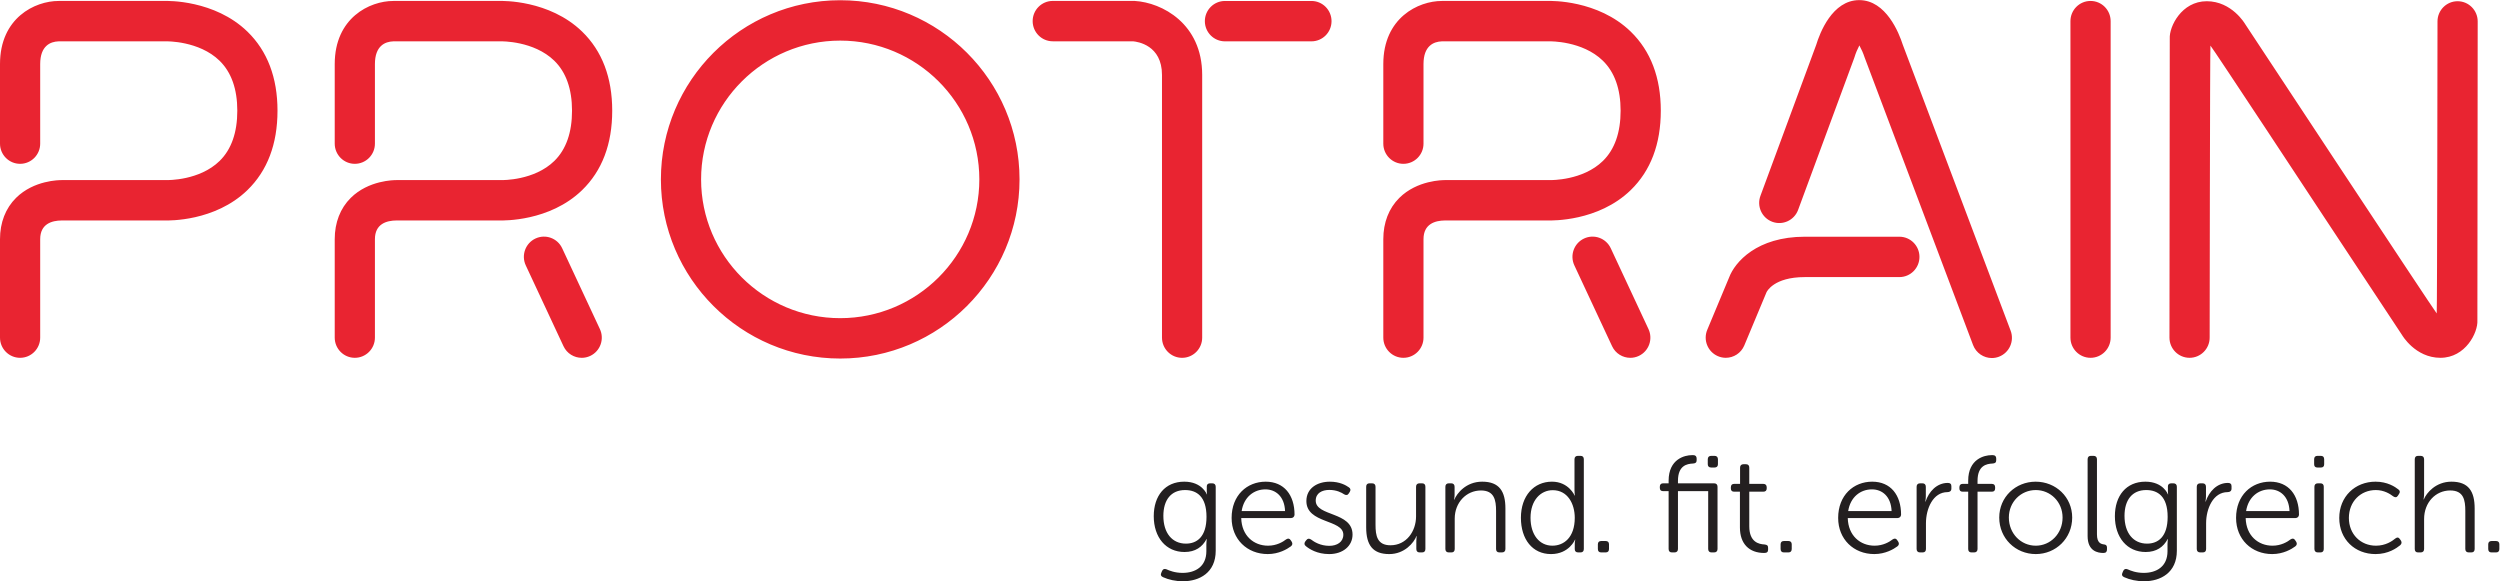
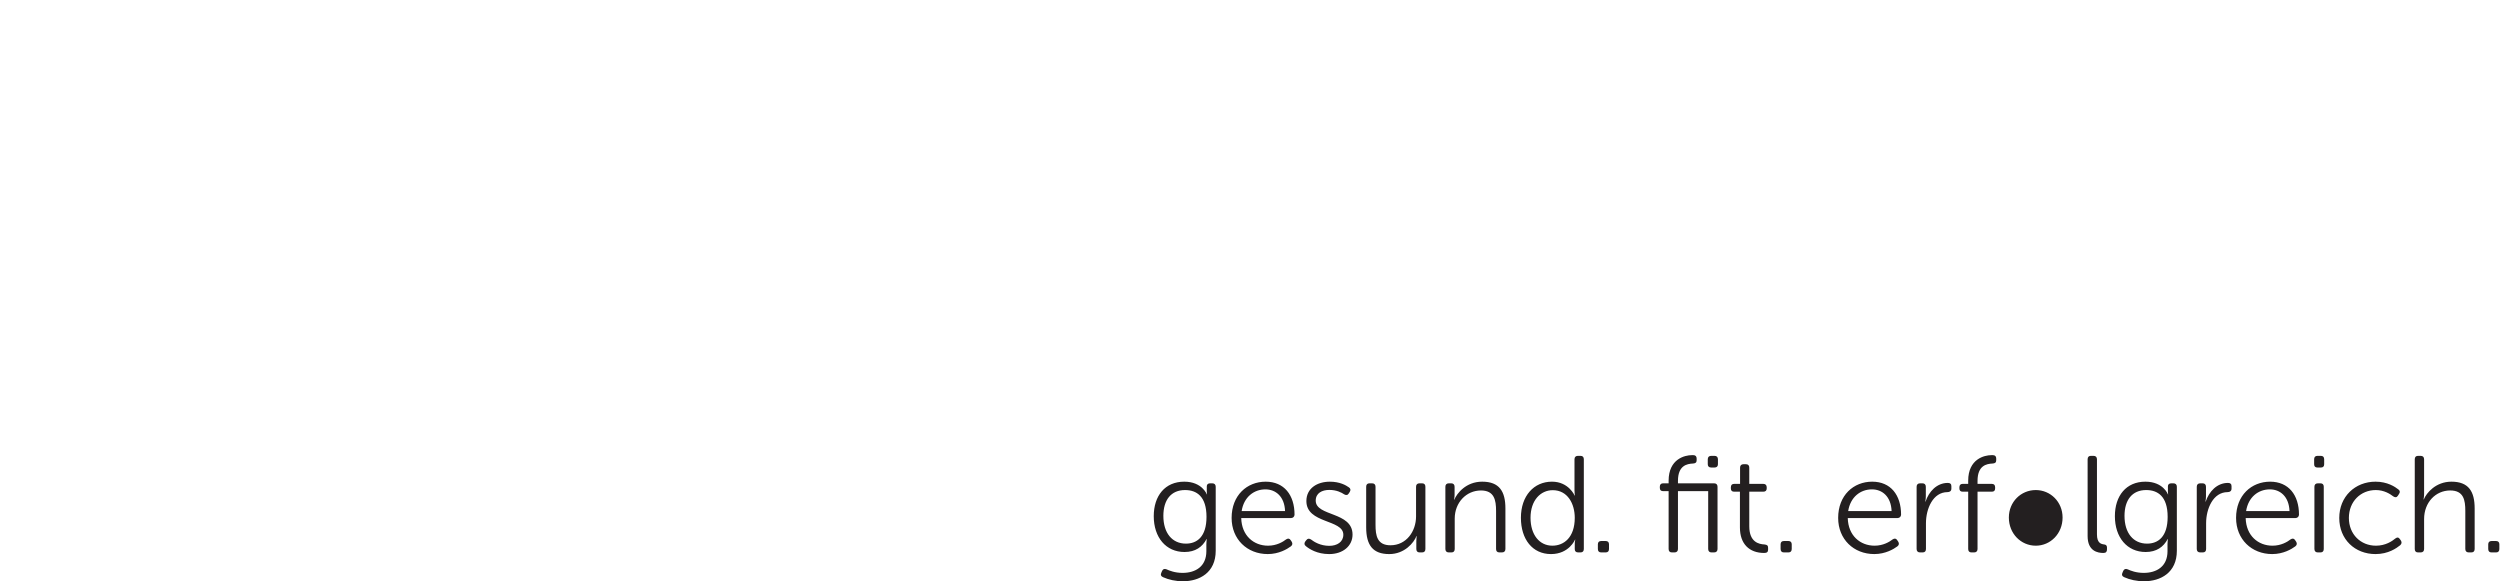
<svg xmlns="http://www.w3.org/2000/svg" viewBox="0 0 453.547 105.453" height="105.453" width="453.547" xml:space="preserve" id="svg2" version="1.1">
  <defs id="defs6" />
  <g transform="matrix(1.333,0,0,-1.333,0,105.453)" id="g10">
    <g transform="scale(0.1)" id="g12">
-       <path id="path14" style="fill:#231f20;fill-opacity:1;fill-rule:nonzero;stroke:none" d="m 1581.64,14.211 -1.12,-2.621 c -1.31,-2.801 -0.56,-4.668 2.24,-5.98 C 1590.61,2.059 1600.15,0 1609.87,0 c 22.44,0 44.69,11.59 44.69,41.512 v 87.129 c 0,2.988 -1.68,4.668 -4.68,4.668 h -2.99 c -2.99,0 -4.48,-1.68 -4.48,-4.11 v -7.668 c 0,-1.871 0.37,-3.179 0.37,-3.179 h -0.37 c 0,0 -6.36,17.199 -30.67,17.199 -26.17,0 -41.51,-19.25 -41.51,-46.93 0,-28.98 16.65,-48.789 41.89,-48.789 14.77,0 24.3,6.906 29.91,17.566 h 0.38 c 0,0 -0.57,-3.18 -0.57,-6.726 v -9.723 c 0,-20.938 -14.95,-29.539 -32.34,-29.539 -10.47,0 -17.76,2.988 -21.88,4.859 -2.99,1.121 -4.67,0.371 -5.98,-2.059 m 32.35,37.02 c -18.51,0 -30.67,14.211 -30.67,37.77 0,21.691 10.47,35.148 29.54,35.148 15.71,0 29.17,-8.597 29.17,-36.457 0,-27.301 -13.09,-36.461 -28.04,-36.461 m 62.22,34.961 c 0,-28.98 21.13,-49.172 49.17,-49.172 15.15,0 26.36,6.731 31.41,10.469 2.25,1.684 2.62,3.934 1.31,6.172 l -1.49,2.238 c -1.5,2.441 -3.56,2.812 -6.17,1.133 -4.3,-3.371 -12.91,-8.602 -24.68,-8.602 -19.45,0 -35.9,13.641 -36.46,37.582 h 67.68 c 2.8,0 4.86,2.047 4.86,4.668 0,26.742 -14.21,44.871 -39.26,44.871 -25.43,0 -46.37,-18.512 -46.37,-49.36 m 13.65,9.348 c 2.99,19.07 16.64,29.543 32.34,29.543 14.03,0 25.99,-9.723 26.74,-29.543 z m 87.35,-47.68 c 4.67,-3.918 15.33,-10.84 31.78,-10.84 18.7,0 31.79,11.031 31.79,26.551 0,31.41 -50.11,24.488 -50.11,46.18 0,10.289 8.6,14.59 18.51,14.59 9.91,0 16.64,-3.559 20.19,-5.988 2.62,-1.493 4.86,-1.313 6.36,1.308 l 1.31,2.059 c 1.49,2.429 1.12,4.672 -1.31,6.172 -3.93,2.8 -12.34,7.66 -25.8,7.66 -17.2,0 -31.97,-8.969 -31.97,-26.36 0,-31.043 50.29,-24.679 50.29,-45.812 0,-9.91 -8.6,-15.141 -19.07,-15.141 -12.15,0 -20.75,5.422 -24.87,8.601 -2.61,1.68 -4.67,1.5 -6.35,-0.75 l -1.5,-1.871 c -1.68,-2.43 -1.5,-4.668 0.75,-6.359 m 82.13,25.621 c 0,-24.492 9.17,-36.461 31.42,-36.461 20.75,0 33.46,15.332 37.02,24.492 h 0.37 c 0,0 -0.56,-2.992 -0.56,-6.73 V 43.941 c 0,-2.992 1.49,-4.68 4.49,-4.68 h 3.36 c 2.99,0 4.49,1.688 4.49,4.68 v 84.7 c 0,2.988 -1.5,4.668 -4.49,4.668 h -3.55 c -2.99,0 -4.67,-1.68 -4.67,-4.668 V 88.25 c 0,-20.379 -13.28,-39.262 -34.78,-39.262 -18.14,0 -20.38,13.082 -20.38,27.863 v 51.789 c 0,2.988 -1.68,4.668 -4.68,4.668 h -3.55 c -2.99,0 -4.49,-1.68 -4.49,-4.668 z m 107.79,-29.539 c 0,-2.992 1.68,-4.68 4.68,-4.68 h 3.55 c 2.99,0 4.48,1.688 4.48,4.68 v 41.32 c 0,21.867 15.71,38.328 35.72,38.328 18.13,0 20.56,-13.09 20.56,-27.86 V 43.941 c 0,-2.992 1.5,-4.68 4.49,-4.68 h 3.55 c 2.99,0 4.68,1.688 4.68,4.68 v 55.148 c 0,23.191 -8.23,36.461 -31.6,36.461 -22.06,0 -34.4,-15.891 -37.96,-24.492 h -0.37 c 0,0 0.75,2.992 0.75,6.73 v 10.852 c 0,2.988 -1.68,4.668 -4.49,4.668 h -3.36 c -3,0 -4.68,-1.68 -4.68,-4.668 z m 102.8,42.438 c 0,-29.168 15.7,-49.359 40.94,-49.359 24.68,0 32.72,19.629 32.72,19.629 h 0.38 c 0,0 -0.75,-2.43 -0.75,-5.789 V 43.75 c 0,-2.988 1.68,-4.488 4.67,-4.488 h 3.18 c 2.99,0 4.49,1.688 4.49,4.68 V 166.031 c 0,2.989 -1.5,4.668 -4.49,4.668 h -3.55 c -2.99,0 -4.67,-1.679 -4.67,-4.668 v -42.25 c 0,-3.929 0.56,-7.109 0.56,-7.109 h -0.38 c 0,0 -8.04,18.879 -30.85,18.879 -24.68,0 -42.25,-19.442 -42.25,-49.172 m 13.09,0 c 0,23.75 13.64,37.582 30.28,37.582 20.2,0 29.92,-18.512 29.92,-37.582 0,-26.738 -14.77,-37.949 -30.48,-37.949 -17.57,0 -29.72,14.77 -29.72,37.949 m 91.65,-42.438 c 0,-2.992 1.49,-4.68 4.48,-4.68 h 6.17 c 3,0 4.49,1.688 4.49,4.68 v 6.359 c 0,2.801 -1.49,4.481 -4.49,4.481 h -6.17 c -2.99,0 -4.48,-1.68 -4.48,-4.481 z m 96.29,0 c 0,-2.992 1.49,-4.68 4.48,-4.68 h 3.56 c 2.99,0 4.67,1.688 4.67,4.68 v 78.707 h 41.13 V 43.941 c 0,-2.992 1.69,-4.68 4.49,-4.68 h 3.55 c 3,0 4.68,1.688 4.68,4.68 v 84.7 c 0,2.988 -1.68,4.668 -4.68,4.668 h -49.17 v 3.371 c 0,20.941 12.34,23.179 20.38,23.55 3.37,0.192 5.05,1.309 5.05,4.489 v 2.25 c 0,2.992 -1.5,4.672 -4.49,4.672 h -2.06 c -9.34,0 -31.59,-5.051 -31.59,-34.782 v -3.55 h -7.48 c -2.99,0 -4.49,-1.68 -4.49,-4.668 v -1.5 c 0,-2.993 1.5,-4.493 4.49,-4.493 h 7.48 z m 57.96,110.868 h 4.48 c 3,0 4.68,1.5 4.68,4.492 v 6.73 c 0,2.989 -1.68,4.668 -4.68,4.668 h -4.48 c -2.99,0 -4.68,-1.679 -4.68,-4.668 v -6.73 c 0,-2.992 1.69,-4.492 4.68,-4.492 m 39.09,-81.7 c 0,-22.07 12.53,-34.59 33.1,-34.59 3.74,0 5.23,1.492 5.23,4.481 v 2.43 c 0,3.18 -1.31,4.301 -5.05,4.68 -7.29,0.371 -20.56,2.992 -20.56,24.68 V 121.91 h 19.07 c 2.99,0 4.67,1.488 4.67,4.481 v 1.5 c 0,2.988 -1.68,4.668 -4.67,4.668 h -19.07 v 22.07 c 0,2.992 -1.5,4.672 -4.49,4.672 h -3.37 c -2.99,0 -4.67,-1.68 -4.67,-4.672 v -22.07 h -8.04 c -2.99,0 -4.49,-1.68 -4.49,-4.668 v -1.5 c 0,-2.993 1.5,-4.481 4.49,-4.481 h 7.85 z m 55.35,-29.168 c 0,-2.992 1.49,-4.68 4.48,-4.68 h 6.17 c 2.99,0 4.49,1.688 4.49,4.68 v 6.359 c 0,2.801 -1.5,4.481 -4.49,4.481 h -6.17 c -2.99,0 -4.48,-1.68 -4.48,-4.481 z m 78.34,42.25 c 0,-28.98 21.12,-49.172 49.17,-49.172 15.14,0 26.36,6.731 31.41,10.469 2.24,1.684 2.62,3.934 1.31,6.172 l -1.5,2.238 c -1.49,2.441 -3.55,2.812 -6.17,1.133 -4.3,-3.371 -12.9,-8.602 -24.68,-8.602 -19.44,0 -35.9,13.641 -36.46,37.582 h 67.69 c 2.8,0 4.86,2.047 4.86,4.668 0,26.742 -14.21,44.871 -39.27,44.871 -25.42,0 -46.36,-18.512 -46.36,-49.36 m 13.64,9.348 c 3,19.07 16.64,29.543 32.35,29.543 14.02,0 25.99,-9.723 26.74,-29.543 z m 93.13,-51.598 c 0,-2.992 1.69,-4.68 4.68,-4.68 h 3.55 c 2.99,0 4.49,1.688 4.49,4.68 v 35.148 c 0,19.629 9.53,42.25 29.35,42.25 3.18,0 5.24,1.691 5.24,4.68 v 3.359 c 0,3 -1.5,4.492 -4.86,4.492 -14.96,0 -25.81,-11.781 -30.29,-25.43 h -0.38 c 0,0 0.75,3.368 0.75,7.481 v 12.719 c 0,2.988 -1.68,4.668 -4.49,4.668 h -3.36 c -2.99,0 -4.68,-1.68 -4.68,-4.668 z m 70.21,0 c 0,-2.992 1.5,-4.68 4.49,-4.68 h 3.55 c 2.99,0 4.67,1.688 4.67,4.68 V 121.91 h 19.45 c 2.99,0 4.49,1.488 4.49,4.481 v 1.5 c 0,2.988 -1.5,4.668 -4.49,4.668 h -19.45 v 4.121 c 0,20.941 12.34,23.179 20.38,23.55 3.37,0.192 5.05,1.309 5.05,4.489 v 2.25 c 0,2.992 -1.49,4.672 -4.49,4.672 h -2.05 c -9.35,0 -31.6,-5.051 -31.6,-34.782 v -4.3 h -7.48 c -2.99,0 -4.49,-1.68 -4.49,-4.668 v -1.5 c 0,-2.993 1.5,-4.481 4.49,-4.481 h 7.48 z m 42.25,42.809 c 0,-28.41 22.25,-49.73 49.74,-49.73 27.3,0 49.55,21.32 49.55,49.73 0,27.859 -22.25,48.801 -49.74,48.801 -27.3,0 -49.55,-20.942 -49.55,-48.801 m 13.09,0 c 0,21.32 16.46,37.398 36.65,37.398 20,0 36.46,-16.078 36.46,-37.398 0,-21.871 -16.46,-38.32 -36.46,-38.32 -20.19,0 -36.65,16.449 -36.65,38.32 m 107.19,-25.238 c 0,-20.562 13.84,-22.992 21.5,-22.992 3.55,0 4.86,1.871 4.86,4.672 V 46 c 0,2.801 -1.68,3.922 -3.92,4.109 -4.12,0.562 -9.73,1.871 -9.73,13.652 V 166.031 c 0,2.989 -1.68,4.668 -4.67,4.668 h -3.55 c -2.99,0 -4.49,-1.679 -4.49,-4.668 z m 48.52,-47.301 -1.12,-2.621 c -1.31,-2.801 -0.57,-4.668 2.24,-5.98 C 2898.7,2.059 2908.24,0 2917.96,0 c 22.44,0 44.69,11.59 44.69,41.512 v 87.129 c 0,2.988 -1.69,4.668 -4.68,4.668 h -2.99 c -2.99,0 -4.49,-1.68 -4.49,-4.11 v -7.668 c 0,-1.871 0.38,-3.179 0.38,-3.179 h -0.38 c 0,0 -6.35,17.199 -30.66,17.199 -26.18,0 -41.51,-19.25 -41.51,-46.93 0,-28.98 16.64,-48.789 41.88,-48.789 14.77,0 24.31,6.906 29.92,17.566 h 0.37 c 0,0 -0.56,-3.18 -0.56,-6.726 v -9.723 c 0,-20.938 -14.96,-29.539 -32.34,-29.539 -10.47,0 -17.77,2.988 -21.88,4.859 -2.99,1.121 -4.67,0.371 -5.98,-2.059 m 32.34,37.02 c -18.51,0 -30.66,14.211 -30.66,37.77 0,21.691 10.47,35.148 29.54,35.148 15.71,0 29.17,-8.597 29.17,-36.457 0,-27.301 -13.09,-36.461 -28.05,-36.461 m 67.68,-7.289 c 0,-2.992 1.69,-4.68 4.68,-4.68 h 3.55 c 2.99,0 4.49,1.688 4.49,4.68 v 35.148 c 0,19.629 9.53,42.25 29.35,42.25 3.18,0 5.24,1.691 5.24,4.68 v 3.359 c 0,3 -1.5,4.492 -4.86,4.492 -14.96,0 -25.8,-11.781 -30.29,-25.43 h -0.38 c 0,0 0.75,3.368 0.75,7.481 v 12.719 c 0,2.988 -1.68,4.668 -4.49,4.668 h -3.36 c -2.99,0 -4.68,-1.68 -4.68,-4.668 z m 53.5,42.25 c 0,-28.98 21.12,-49.172 49.17,-49.172 15.14,0 26.36,6.731 31.41,10.469 2.24,1.684 2.62,3.934 1.31,6.172 l -1.5,2.238 c -1.49,2.441 -3.55,2.812 -6.17,1.133 -4.3,-3.371 -12.9,-8.602 -24.68,-8.602 -19.44,0 -35.89,13.641 -36.46,37.582 h 67.69 c 2.8,0 4.86,2.047 4.86,4.668 0,26.742 -14.21,44.871 -39.26,44.871 -25.43,0 -46.37,-18.512 -46.37,-49.36 m 13.65,9.348 c 2.99,19.07 16.64,29.543 32.34,29.543 14.02,0 25.99,-9.723 26.74,-29.543 z m 97.09,59.27 h 4.67 c 2.99,0 4.49,1.5 4.49,4.492 v 6.73 c 0,2.989 -1.5,4.668 -4.49,4.668 h -4.67 c -2.99,0 -4.49,-1.679 -4.49,-4.668 v -6.73 c 0,-2.992 1.5,-4.492 4.49,-4.492 m -4.12,-110.868 c 0,-2.992 1.69,-4.68 4.68,-4.68 h 3.55 c 2.99,0 4.49,1.688 4.49,4.68 v 84.7 c 0,2.988 -1.5,4.668 -4.49,4.668 h -3.55 c -2.99,0 -4.68,-1.68 -4.68,-4.668 z m 33.81,42.25 c 0,-29.16 21.31,-49.172 49.36,-49.172 17.39,0 28.6,8.039 33.47,11.969 2.05,1.871 2.61,3.922 1.12,6.351 l -1.31,1.871 c -1.68,2.621 -3.74,2.988 -6.17,1.129 -4.49,-3.738 -13.46,-9.91 -26.55,-9.91 -20.75,0 -36.83,15.512 -36.83,37.762 0,22.438 16.08,37.957 36.64,37.957 11.41,0 19.63,-5.418 23.75,-8.597 2.61,-1.68 4.67,-1.68 6.35,0.929 l 1.31,2.059 c 1.87,2.43 1.69,4.672 -0.56,6.359 -4.67,3.743 -15.14,10.653 -31.22,10.653 -27.86,0 -49.36,-20.379 -49.36,-49.36 m 102.76,-42.25 c 0,-2.992 1.49,-4.68 4.48,-4.68 h 3.56 c 2.99,0 4.67,1.688 4.67,4.68 v 40.758 c 0,22.621 15.71,38.891 35.53,38.891 18.32,0 20.56,-13.09 20.56,-27.86 V 43.941 c 0,-2.992 1.68,-4.68 4.68,-4.68 h 3.55 c 2.99,0 4.49,1.688 4.49,4.68 v 55.148 c 0,23.191 -8.23,36.461 -31.6,36.461 -21.32,0 -34.03,-15.332 -37.58,-24.11 h -0.38 c 0,0 0.75,3.36 0.75,7.661 v 46.929 c 0,2.989 -1.68,4.668 -4.67,4.668 h -3.56 c -2.99,0 -4.48,-1.679 -4.48,-4.668 z m 99.99,0 c 0,-2.992 1.49,-4.68 4.48,-4.68 h 6.17 c 3,0 4.49,1.688 4.49,4.68 v 6.359 c 0,2.801 -1.49,4.481 -4.49,4.481 h -6.17 c -2.99,0 -4.48,-1.68 -4.48,-4.481 v -6.359" />
-       <path id="path16" style="fill:#e92431;fill-opacity:1;fill-rule:nonzero;stroke:none" d="M 27.352,304.121 C 12.238,304.121 0,316.422 0,331.602 v 133.961 c 0,22.617 7.559,42.089 21.879,56.269 24.199,23.969 58.641,24.188 62.461,24.16 H 227.012 c 1.269,0.008 44.527,-0.75 71.929,26.11 15.938,15.628 24.02,38.609 24.02,68.308 0,29.602 -8.16,52.52 -24.231,68.133 -27.878,27.059 -71.8,26.309 -72.332,26.297 L 79.691,734.82 C 68.531,734.441 54.699,728.742 54.699,703.891 V 595.609 c 0,-15.179 -12.238,-27.476 -27.348,-27.476 C 12.238,568.133 0,580.43 0,595.609 v 108.282 c 0,63.011 47.66,85.89 79.691,85.89 H 225.469 c 1.871,0.039 66.48,1.762 111.281,-41.73 27.148,-26.352 40.922,-62.571 40.922,-107.641 0,-45.34 -13.793,-81.711 -40.981,-108.09 C 292.32,489.281 228.68,491.051 226.07,491.051 L 83.961,491.043 C 70.559,490.93 54.699,486.441 54.699,465.563 V 331.602 c 0,-15.18 -12.238,-27.481 -27.348,-27.481 m 482.91,27.481 v 133.961 c 0,20.878 15.847,25.367 29.258,25.48 l 142.101,0.008 c 2.559,0.051 66.231,-1.801 110.617,41.269 27.203,26.379 40.981,62.75 40.981,108.09 0,45.07 -13.758,81.289 -40.918,107.641 C 747.5,791.543 682.898,789.82 681.02,789.781 H 535.238 c -32.027,0 -79.687,-22.879 -79.687,-85.89 V 595.609 c 0,-15.179 12.25,-27.476 27.347,-27.476 15.114,0 27.364,12.297 27.364,27.476 v 108.282 c 0,24.851 13.816,30.55 24.976,30.929 l 146.711,0.02 c 0.551,0.012 44.449,0.762 72.332,-26.297 16.078,-15.613 24.231,-38.531 24.231,-68.133 0,-29.699 -8.082,-52.68 -24.012,-68.308 -27.391,-26.86 -70.699,-26.122 -71.941,-26.11 H 539.891 c -3.719,0.028 -38.25,-0.191 -62.461,-24.16 -14.309,-14.18 -21.879,-33.652 -21.879,-56.269 V 331.602 c 0,-15.18 12.25,-27.481 27.347,-27.481 15.114,0 27.364,12.301 27.364,27.481 m 281.437,-27.493 c -10.277,0 -20.129,5.832 -24.777,15.801 L 715.57,429.902 c -6.422,13.739 -0.531,30.09 13.141,36.547 13.68,6.453 29.969,0.551 36.391,-13.199 l 51.339,-109.988 c 6.418,-13.742 0.539,-30.102 -13.132,-36.551 -3.758,-1.77 -7.719,-2.602 -11.61,-2.602 m 351.811,-0.976 c -134.56,0 -244.041,109.387 -244.041,243.816 0,134.453 109.481,243.832 244.041,243.832 134.57,0 244.05,-109.379 244.05,-243.832 0,-134.429 -109.48,-243.816 -244.05,-243.816 m 0,432.699 c -104.39,0 -189.33,-84.73 -189.33,-188.883 0,-104.136 84.94,-188.859 189.33,-188.859 104.41,0 189.34,84.723 189.34,188.859 0,104.153 -84.93,188.883 -189.34,188.883 m 492.64,-404.25 v 357.57 c 0,69.86 -54.81,98.469 -91.65,100.649 l -111.72,0.039 c -15.11,0 -27.35,-12.297 -27.35,-27.469 0,-15.18 12.24,-27.48 27.35,-27.48 h 109.15 c 6.33,-0.539 39.51,-5.27 39.51,-45.739 v -357.57 c 0,-15.172 12.25,-27.473 27.36,-27.473 15.1,0 27.35,12.301 27.35,27.473 m 148.68,403.25 h -117.7 c -15.11,0 -27.35,12.301 -27.35,27.469 0,15.179 12.24,27.48 27.35,27.48 h 117.7 c 15.1,0 27.35,-12.301 27.35,-27.48 0,-15.168 -12.25,-27.469 -27.35,-27.469 m 563.92,-430.699 c -3.58,0 -7.23,0.726 -10.72,2.226 -13.91,5.961 -20.36,22.102 -14.42,36.051 l 29.64,71 c 7.92,21.153 37.96,55.52 103,55.52 H 2585 c 15.11,0 27.35,-12.297 27.35,-27.481 0,-15.168 -12.24,-27.476 -27.35,-27.476 h -128.75 c -42.32,0 -51.72,-19.852 -52.09,-20.703 l -30.25,-72.43 c -4.43,-10.438 -14.53,-16.707 -25.16,-16.707 m 371.84,1.5 c 14.12,5.41 21.2,21.277 15.83,35.457 l -146.87,389.39 c -4.89,15.25 -22.52,60.461 -59.17,60.461 -36.87,0 -53.8,-45.289 -58.51,-60.769 L 2395.93,524.59 c -5.28,-14.219 1.93,-30.039 16.09,-35.328 14.09,-5.301 29.92,1.937 35.17,16.168 l 76.25,206.39 0.61,1.782 c 1.38,4.718 3.92,10.789 6.51,15.711 2.66,-4.793 5.36,-10.833 7.06,-16.141 l 147.67,-391.641 c 4.15,-10.961 14.54,-17.711 25.56,-17.711 3.25,0 6.54,0.59 9.74,1.813 m 151.95,25.969 V 762.32 c 0,15.172 -12.24,27.481 -27.35,27.481 -15.11,0 -27.36,-12.309 -27.36,-27.481 V 331.602 c 0,-15.18 12.25,-27.481 27.36,-27.481 15.11,0 27.35,12.301 27.35,27.481 m 499.55,430.339 c 0,15.168 -12.24,27.481 -27.35,27.481 -15.11,0 -27.35,-12.313 -27.35,-27.481 0,0 -0.41,-392.511 -1.06,-397.421 -2.34,2.011 -260.78,393.89 -260.78,393.89 0,0 -17.9,31.012 -52.2,31.012 -34.31,0 -51.26,-34.629 -50.34,-50.789 l -0.41,-407.031 c 0,-15.18 12.25,-27.481 27.35,-27.481 15.11,0 27.36,12.301 27.36,27.481 0,0 0.41,392.507 1.06,397.418 2.33,-2.008 153.46,-231.508 153.46,-231.508 l 107.31,-162.379 c 0,0 17.9,-31.012 52.21,-31.012 34.3,0 51.26,34.629 50.33,50.789 z M 1937.36,331.602 v 133.961 c 0,20.878 15.85,25.367 29.25,25.48 l 142.11,0.008 c 2.56,0.051 66.23,-1.801 110.62,41.269 27.19,26.379 40.98,62.75 40.98,108.09 0,45.07 -13.77,81.289 -40.92,107.641 -44.8,43.492 -109.41,41.769 -111.28,41.73 h -145.78 c -32.04,0 -79.69,-22.879 -79.69,-85.89 V 595.609 c 0,-15.179 12.24,-27.476 27.35,-27.476 15.11,0 27.36,12.297 27.36,27.476 v 108.282 c 0,24.851 13.81,30.55 24.98,30.929 l 146.71,0.02 c 0.55,0.012 44.45,0.762 72.33,-26.297 16.07,-15.613 24.23,-38.531 24.23,-68.133 0,-29.699 -8.08,-52.68 -24.02,-68.308 -27.39,-26.86 -70.7,-26.122 -71.93,-26.11 h -142.67 c -3.72,0.028 -38.26,-0.191 -62.46,-24.16 -14.32,-14.18 -21.88,-33.652 -21.88,-56.269 V 331.602 c 0,-15.18 12.24,-27.481 27.35,-27.481 15.11,0 27.36,12.301 27.36,27.481 m 281.44,-27.493 c -10.28,0 -20.13,5.832 -24.78,15.801 l -51.35,109.992 c -6.42,13.739 -0.53,30.09 13.14,36.547 13.67,6.453 29.96,0.551 36.39,-13.199 l 51.34,-109.988 c 6.42,-13.742 0.54,-30.102 -13.14,-36.551 -3.75,-1.77 -7.71,-2.602 -11.6,-2.602" />
+       <path id="path14" style="fill:#231f20;fill-opacity:1;fill-rule:nonzero;stroke:none" d="m 1581.64,14.211 -1.12,-2.621 c -1.31,-2.801 -0.56,-4.668 2.24,-5.98 C 1590.61,2.059 1600.15,0 1609.87,0 c 22.44,0 44.69,11.59 44.69,41.512 v 87.129 c 0,2.988 -1.68,4.668 -4.68,4.668 h -2.99 c -2.99,0 -4.48,-1.68 -4.48,-4.11 v -7.668 c 0,-1.871 0.37,-3.179 0.37,-3.179 h -0.37 c 0,0 -6.36,17.199 -30.67,17.199 -26.17,0 -41.51,-19.25 -41.51,-46.93 0,-28.98 16.65,-48.789 41.89,-48.789 14.77,0 24.3,6.906 29.91,17.566 h 0.38 c 0,0 -0.57,-3.18 -0.57,-6.726 v -9.723 c 0,-20.938 -14.95,-29.539 -32.34,-29.539 -10.47,0 -17.76,2.988 -21.88,4.859 -2.99,1.121 -4.67,0.371 -5.98,-2.059 m 32.35,37.02 c -18.51,0 -30.67,14.211 -30.67,37.77 0,21.691 10.47,35.148 29.54,35.148 15.71,0 29.17,-8.597 29.17,-36.457 0,-27.301 -13.09,-36.461 -28.04,-36.461 m 62.22,34.961 c 0,-28.98 21.13,-49.172 49.17,-49.172 15.15,0 26.36,6.731 31.41,10.469 2.25,1.684 2.62,3.934 1.31,6.172 l -1.49,2.238 c -1.5,2.441 -3.56,2.812 -6.17,1.133 -4.3,-3.371 -12.91,-8.602 -24.68,-8.602 -19.45,0 -35.9,13.641 -36.46,37.582 h 67.68 c 2.8,0 4.86,2.047 4.86,4.668 0,26.742 -14.21,44.871 -39.26,44.871 -25.43,0 -46.37,-18.512 -46.37,-49.36 m 13.65,9.348 c 2.99,19.07 16.64,29.543 32.34,29.543 14.03,0 25.99,-9.723 26.74,-29.543 z m 87.35,-47.68 c 4.67,-3.918 15.33,-10.84 31.78,-10.84 18.7,0 31.79,11.031 31.79,26.551 0,31.41 -50.11,24.488 -50.11,46.18 0,10.289 8.6,14.59 18.51,14.59 9.91,0 16.64,-3.559 20.19,-5.988 2.62,-1.493 4.86,-1.313 6.36,1.308 l 1.31,2.059 c 1.49,2.429 1.12,4.672 -1.31,6.172 -3.93,2.8 -12.34,7.66 -25.8,7.66 -17.2,0 -31.97,-8.969 -31.97,-26.36 0,-31.043 50.29,-24.679 50.29,-45.812 0,-9.91 -8.6,-15.141 -19.07,-15.141 -12.15,0 -20.75,5.422 -24.87,8.601 -2.61,1.68 -4.67,1.5 -6.35,-0.75 l -1.5,-1.871 c -1.68,-2.43 -1.5,-4.668 0.75,-6.359 m 82.13,25.621 c 0,-24.492 9.17,-36.461 31.42,-36.461 20.75,0 33.46,15.332 37.02,24.492 h 0.37 c 0,0 -0.56,-2.992 -0.56,-6.73 V 43.941 c 0,-2.992 1.49,-4.68 4.49,-4.68 h 3.36 c 2.99,0 4.49,1.688 4.49,4.68 v 84.7 c 0,2.988 -1.5,4.668 -4.49,4.668 h -3.55 c -2.99,0 -4.67,-1.68 -4.67,-4.668 V 88.25 c 0,-20.379 -13.28,-39.262 -34.78,-39.262 -18.14,0 -20.38,13.082 -20.38,27.863 v 51.789 c 0,2.988 -1.68,4.668 -4.68,4.668 h -3.55 c -2.99,0 -4.49,-1.68 -4.49,-4.668 z m 107.79,-29.539 c 0,-2.992 1.68,-4.68 4.68,-4.68 h 3.55 c 2.99,0 4.48,1.688 4.48,4.68 v 41.32 c 0,21.867 15.71,38.328 35.72,38.328 18.13,0 20.56,-13.09 20.56,-27.86 V 43.941 c 0,-2.992 1.5,-4.68 4.49,-4.68 h 3.55 c 2.99,0 4.68,1.688 4.68,4.68 v 55.148 c 0,23.191 -8.23,36.461 -31.6,36.461 -22.06,0 -34.4,-15.891 -37.96,-24.492 h -0.37 c 0,0 0.75,2.992 0.75,6.73 v 10.852 c 0,2.988 -1.68,4.668 -4.49,4.668 h -3.36 c -3,0 -4.68,-1.68 -4.68,-4.668 z m 102.8,42.438 c 0,-29.168 15.7,-49.359 40.94,-49.359 24.68,0 32.72,19.629 32.72,19.629 h 0.38 c 0,0 -0.75,-2.43 -0.75,-5.789 V 43.75 c 0,-2.988 1.68,-4.488 4.67,-4.488 h 3.18 c 2.99,0 4.49,1.688 4.49,4.68 V 166.031 c 0,2.989 -1.5,4.668 -4.49,4.668 h -3.55 c -2.99,0 -4.67,-1.679 -4.67,-4.668 v -42.25 c 0,-3.929 0.56,-7.109 0.56,-7.109 h -0.38 c 0,0 -8.04,18.879 -30.85,18.879 -24.68,0 -42.25,-19.442 -42.25,-49.172 m 13.09,0 c 0,23.75 13.64,37.582 30.28,37.582 20.2,0 29.92,-18.512 29.92,-37.582 0,-26.738 -14.77,-37.949 -30.48,-37.949 -17.57,0 -29.72,14.77 -29.72,37.949 m 91.65,-42.438 c 0,-2.992 1.49,-4.68 4.48,-4.68 h 6.17 c 3,0 4.49,1.688 4.49,4.68 v 6.359 c 0,2.801 -1.49,4.481 -4.49,4.481 h -6.17 c -2.99,0 -4.48,-1.68 -4.48,-4.481 z m 96.29,0 c 0,-2.992 1.49,-4.68 4.48,-4.68 h 3.56 c 2.99,0 4.67,1.688 4.67,4.68 v 78.707 h 41.13 V 43.941 c 0,-2.992 1.69,-4.68 4.49,-4.68 h 3.55 c 3,0 4.68,1.688 4.68,4.68 v 84.7 c 0,2.988 -1.68,4.668 -4.68,4.668 h -49.17 v 3.371 c 0,20.941 12.34,23.179 20.38,23.55 3.37,0.192 5.05,1.309 5.05,4.489 v 2.25 c 0,2.992 -1.5,4.672 -4.49,4.672 h -2.06 c -9.34,0 -31.59,-5.051 -31.59,-34.782 v -3.55 h -7.48 c -2.99,0 -4.49,-1.68 -4.49,-4.668 v -1.5 c 0,-2.993 1.5,-4.493 4.49,-4.493 h 7.48 z m 57.96,110.868 h 4.48 c 3,0 4.68,1.5 4.68,4.492 v 6.73 c 0,2.989 -1.68,4.668 -4.68,4.668 h -4.48 c -2.99,0 -4.68,-1.679 -4.68,-4.668 v -6.73 c 0,-2.992 1.69,-4.492 4.68,-4.492 m 39.09,-81.7 c 0,-22.07 12.53,-34.59 33.1,-34.59 3.74,0 5.23,1.492 5.23,4.481 v 2.43 c 0,3.18 -1.31,4.301 -5.05,4.68 -7.29,0.371 -20.56,2.992 -20.56,24.68 V 121.91 h 19.07 c 2.99,0 4.67,1.488 4.67,4.481 v 1.5 c 0,2.988 -1.68,4.668 -4.67,4.668 h -19.07 v 22.07 c 0,2.992 -1.5,4.672 -4.49,4.672 h -3.37 c -2.99,0 -4.67,-1.68 -4.67,-4.672 v -22.07 h -8.04 c -2.99,0 -4.49,-1.68 -4.49,-4.668 v -1.5 c 0,-2.993 1.5,-4.481 4.49,-4.481 h 7.85 z m 55.35,-29.168 c 0,-2.992 1.49,-4.68 4.48,-4.68 h 6.17 c 2.99,0 4.49,1.688 4.49,4.68 v 6.359 c 0,2.801 -1.5,4.481 -4.49,4.481 h -6.17 c -2.99,0 -4.48,-1.68 -4.48,-4.481 z m 78.34,42.25 c 0,-28.98 21.12,-49.172 49.17,-49.172 15.14,0 26.36,6.731 31.41,10.469 2.24,1.684 2.62,3.934 1.31,6.172 l -1.5,2.238 c -1.49,2.441 -3.55,2.812 -6.17,1.133 -4.3,-3.371 -12.9,-8.602 -24.68,-8.602 -19.44,0 -35.9,13.641 -36.46,37.582 h 67.69 c 2.8,0 4.86,2.047 4.86,4.668 0,26.742 -14.21,44.871 -39.27,44.871 -25.42,0 -46.36,-18.512 -46.36,-49.36 m 13.64,9.348 c 3,19.07 16.64,29.543 32.35,29.543 14.02,0 25.99,-9.723 26.74,-29.543 z m 93.13,-51.598 c 0,-2.992 1.69,-4.68 4.68,-4.68 h 3.55 c 2.99,0 4.49,1.688 4.49,4.68 v 35.148 c 0,19.629 9.53,42.25 29.35,42.25 3.18,0 5.24,1.691 5.24,4.68 v 3.359 c 0,3 -1.5,4.492 -4.86,4.492 -14.96,0 -25.81,-11.781 -30.29,-25.43 h -0.38 c 0,0 0.75,3.368 0.75,7.481 v 12.719 c 0,2.988 -1.68,4.668 -4.49,4.668 h -3.36 c -2.99,0 -4.68,-1.68 -4.68,-4.668 z m 70.21,0 c 0,-2.992 1.5,-4.68 4.49,-4.68 h 3.55 c 2.99,0 4.67,1.688 4.67,4.68 V 121.91 h 19.45 c 2.99,0 4.49,1.488 4.49,4.481 v 1.5 c 0,2.988 -1.5,4.668 -4.49,4.668 h -19.45 v 4.121 c 0,20.941 12.34,23.179 20.38,23.55 3.37,0.192 5.05,1.309 5.05,4.489 v 2.25 c 0,2.992 -1.49,4.672 -4.49,4.672 h -2.05 c -9.35,0 -31.6,-5.051 -31.6,-34.782 v -4.3 h -7.48 c -2.99,0 -4.49,-1.68 -4.49,-4.668 v -1.5 c 0,-2.993 1.5,-4.481 4.49,-4.481 h 7.48 z m 42.25,42.809 m 13.09,0 c 0,21.32 16.46,37.398 36.65,37.398 20,0 36.46,-16.078 36.46,-37.398 0,-21.871 -16.46,-38.32 -36.46,-38.32 -20.19,0 -36.65,16.449 -36.65,38.32 m 107.19,-25.238 c 0,-20.562 13.84,-22.992 21.5,-22.992 3.55,0 4.86,1.871 4.86,4.672 V 46 c 0,2.801 -1.68,3.922 -3.92,4.109 -4.12,0.562 -9.73,1.871 -9.73,13.652 V 166.031 c 0,2.989 -1.68,4.668 -4.67,4.668 h -3.55 c -2.99,0 -4.49,-1.679 -4.49,-4.668 z m 48.52,-47.301 -1.12,-2.621 c -1.31,-2.801 -0.57,-4.668 2.24,-5.98 C 2898.7,2.059 2908.24,0 2917.96,0 c 22.44,0 44.69,11.59 44.69,41.512 v 87.129 c 0,2.988 -1.69,4.668 -4.68,4.668 h -2.99 c -2.99,0 -4.49,-1.68 -4.49,-4.11 v -7.668 c 0,-1.871 0.38,-3.179 0.38,-3.179 h -0.38 c 0,0 -6.35,17.199 -30.66,17.199 -26.18,0 -41.51,-19.25 -41.51,-46.93 0,-28.98 16.64,-48.789 41.88,-48.789 14.77,0 24.31,6.906 29.92,17.566 h 0.37 c 0,0 -0.56,-3.18 -0.56,-6.726 v -9.723 c 0,-20.938 -14.96,-29.539 -32.34,-29.539 -10.47,0 -17.77,2.988 -21.88,4.859 -2.99,1.121 -4.67,0.371 -5.98,-2.059 m 32.34,37.02 c -18.51,0 -30.66,14.211 -30.66,37.77 0,21.691 10.47,35.148 29.54,35.148 15.71,0 29.17,-8.597 29.17,-36.457 0,-27.301 -13.09,-36.461 -28.05,-36.461 m 67.68,-7.289 c 0,-2.992 1.69,-4.68 4.68,-4.68 h 3.55 c 2.99,0 4.49,1.688 4.49,4.68 v 35.148 c 0,19.629 9.53,42.25 29.35,42.25 3.18,0 5.24,1.691 5.24,4.68 v 3.359 c 0,3 -1.5,4.492 -4.86,4.492 -14.96,0 -25.8,-11.781 -30.29,-25.43 h -0.38 c 0,0 0.75,3.368 0.75,7.481 v 12.719 c 0,2.988 -1.68,4.668 -4.49,4.668 h -3.36 c -2.99,0 -4.68,-1.68 -4.68,-4.668 z m 53.5,42.25 c 0,-28.98 21.12,-49.172 49.17,-49.172 15.14,0 26.36,6.731 31.41,10.469 2.24,1.684 2.62,3.934 1.31,6.172 l -1.5,2.238 c -1.49,2.441 -3.55,2.812 -6.17,1.133 -4.3,-3.371 -12.9,-8.602 -24.68,-8.602 -19.44,0 -35.89,13.641 -36.46,37.582 h 67.69 c 2.8,0 4.86,2.047 4.86,4.668 0,26.742 -14.21,44.871 -39.26,44.871 -25.43,0 -46.37,-18.512 -46.37,-49.36 m 13.65,9.348 c 2.99,19.07 16.64,29.543 32.34,29.543 14.02,0 25.99,-9.723 26.74,-29.543 z m 97.09,59.27 h 4.67 c 2.99,0 4.49,1.5 4.49,4.492 v 6.73 c 0,2.989 -1.5,4.668 -4.49,4.668 h -4.67 c -2.99,0 -4.49,-1.679 -4.49,-4.668 v -6.73 c 0,-2.992 1.5,-4.492 4.49,-4.492 m -4.12,-110.868 c 0,-2.992 1.69,-4.68 4.68,-4.68 h 3.55 c 2.99,0 4.49,1.688 4.49,4.68 v 84.7 c 0,2.988 -1.5,4.668 -4.49,4.668 h -3.55 c -2.99,0 -4.68,-1.68 -4.68,-4.668 z m 33.81,42.25 c 0,-29.16 21.31,-49.172 49.36,-49.172 17.39,0 28.6,8.039 33.47,11.969 2.05,1.871 2.61,3.922 1.12,6.351 l -1.31,1.871 c -1.68,2.621 -3.74,2.988 -6.17,1.129 -4.49,-3.738 -13.46,-9.91 -26.55,-9.91 -20.75,0 -36.83,15.512 -36.83,37.762 0,22.438 16.08,37.957 36.64,37.957 11.41,0 19.63,-5.418 23.75,-8.597 2.61,-1.68 4.67,-1.68 6.35,0.929 l 1.31,2.059 c 1.87,2.43 1.69,4.672 -0.56,6.359 -4.67,3.743 -15.14,10.653 -31.22,10.653 -27.86,0 -49.36,-20.379 -49.36,-49.36 m 102.76,-42.25 c 0,-2.992 1.49,-4.68 4.48,-4.68 h 3.56 c 2.99,0 4.67,1.688 4.67,4.68 v 40.758 c 0,22.621 15.71,38.891 35.53,38.891 18.32,0 20.56,-13.09 20.56,-27.86 V 43.941 c 0,-2.992 1.68,-4.68 4.68,-4.68 h 3.55 c 2.99,0 4.49,1.688 4.49,4.68 v 55.148 c 0,23.191 -8.23,36.461 -31.6,36.461 -21.32,0 -34.03,-15.332 -37.58,-24.11 h -0.38 c 0,0 0.75,3.36 0.75,7.661 v 46.929 c 0,2.989 -1.68,4.668 -4.67,4.668 h -3.56 c -2.99,0 -4.48,-1.679 -4.48,-4.668 z m 99.99,0 c 0,-2.992 1.49,-4.68 4.48,-4.68 h 6.17 c 3,0 4.49,1.688 4.49,4.68 v 6.359 c 0,2.801 -1.49,4.481 -4.49,4.481 h -6.17 c -2.99,0 -4.48,-1.68 -4.48,-4.481 v -6.359" />
    </g>
  </g>
</svg>